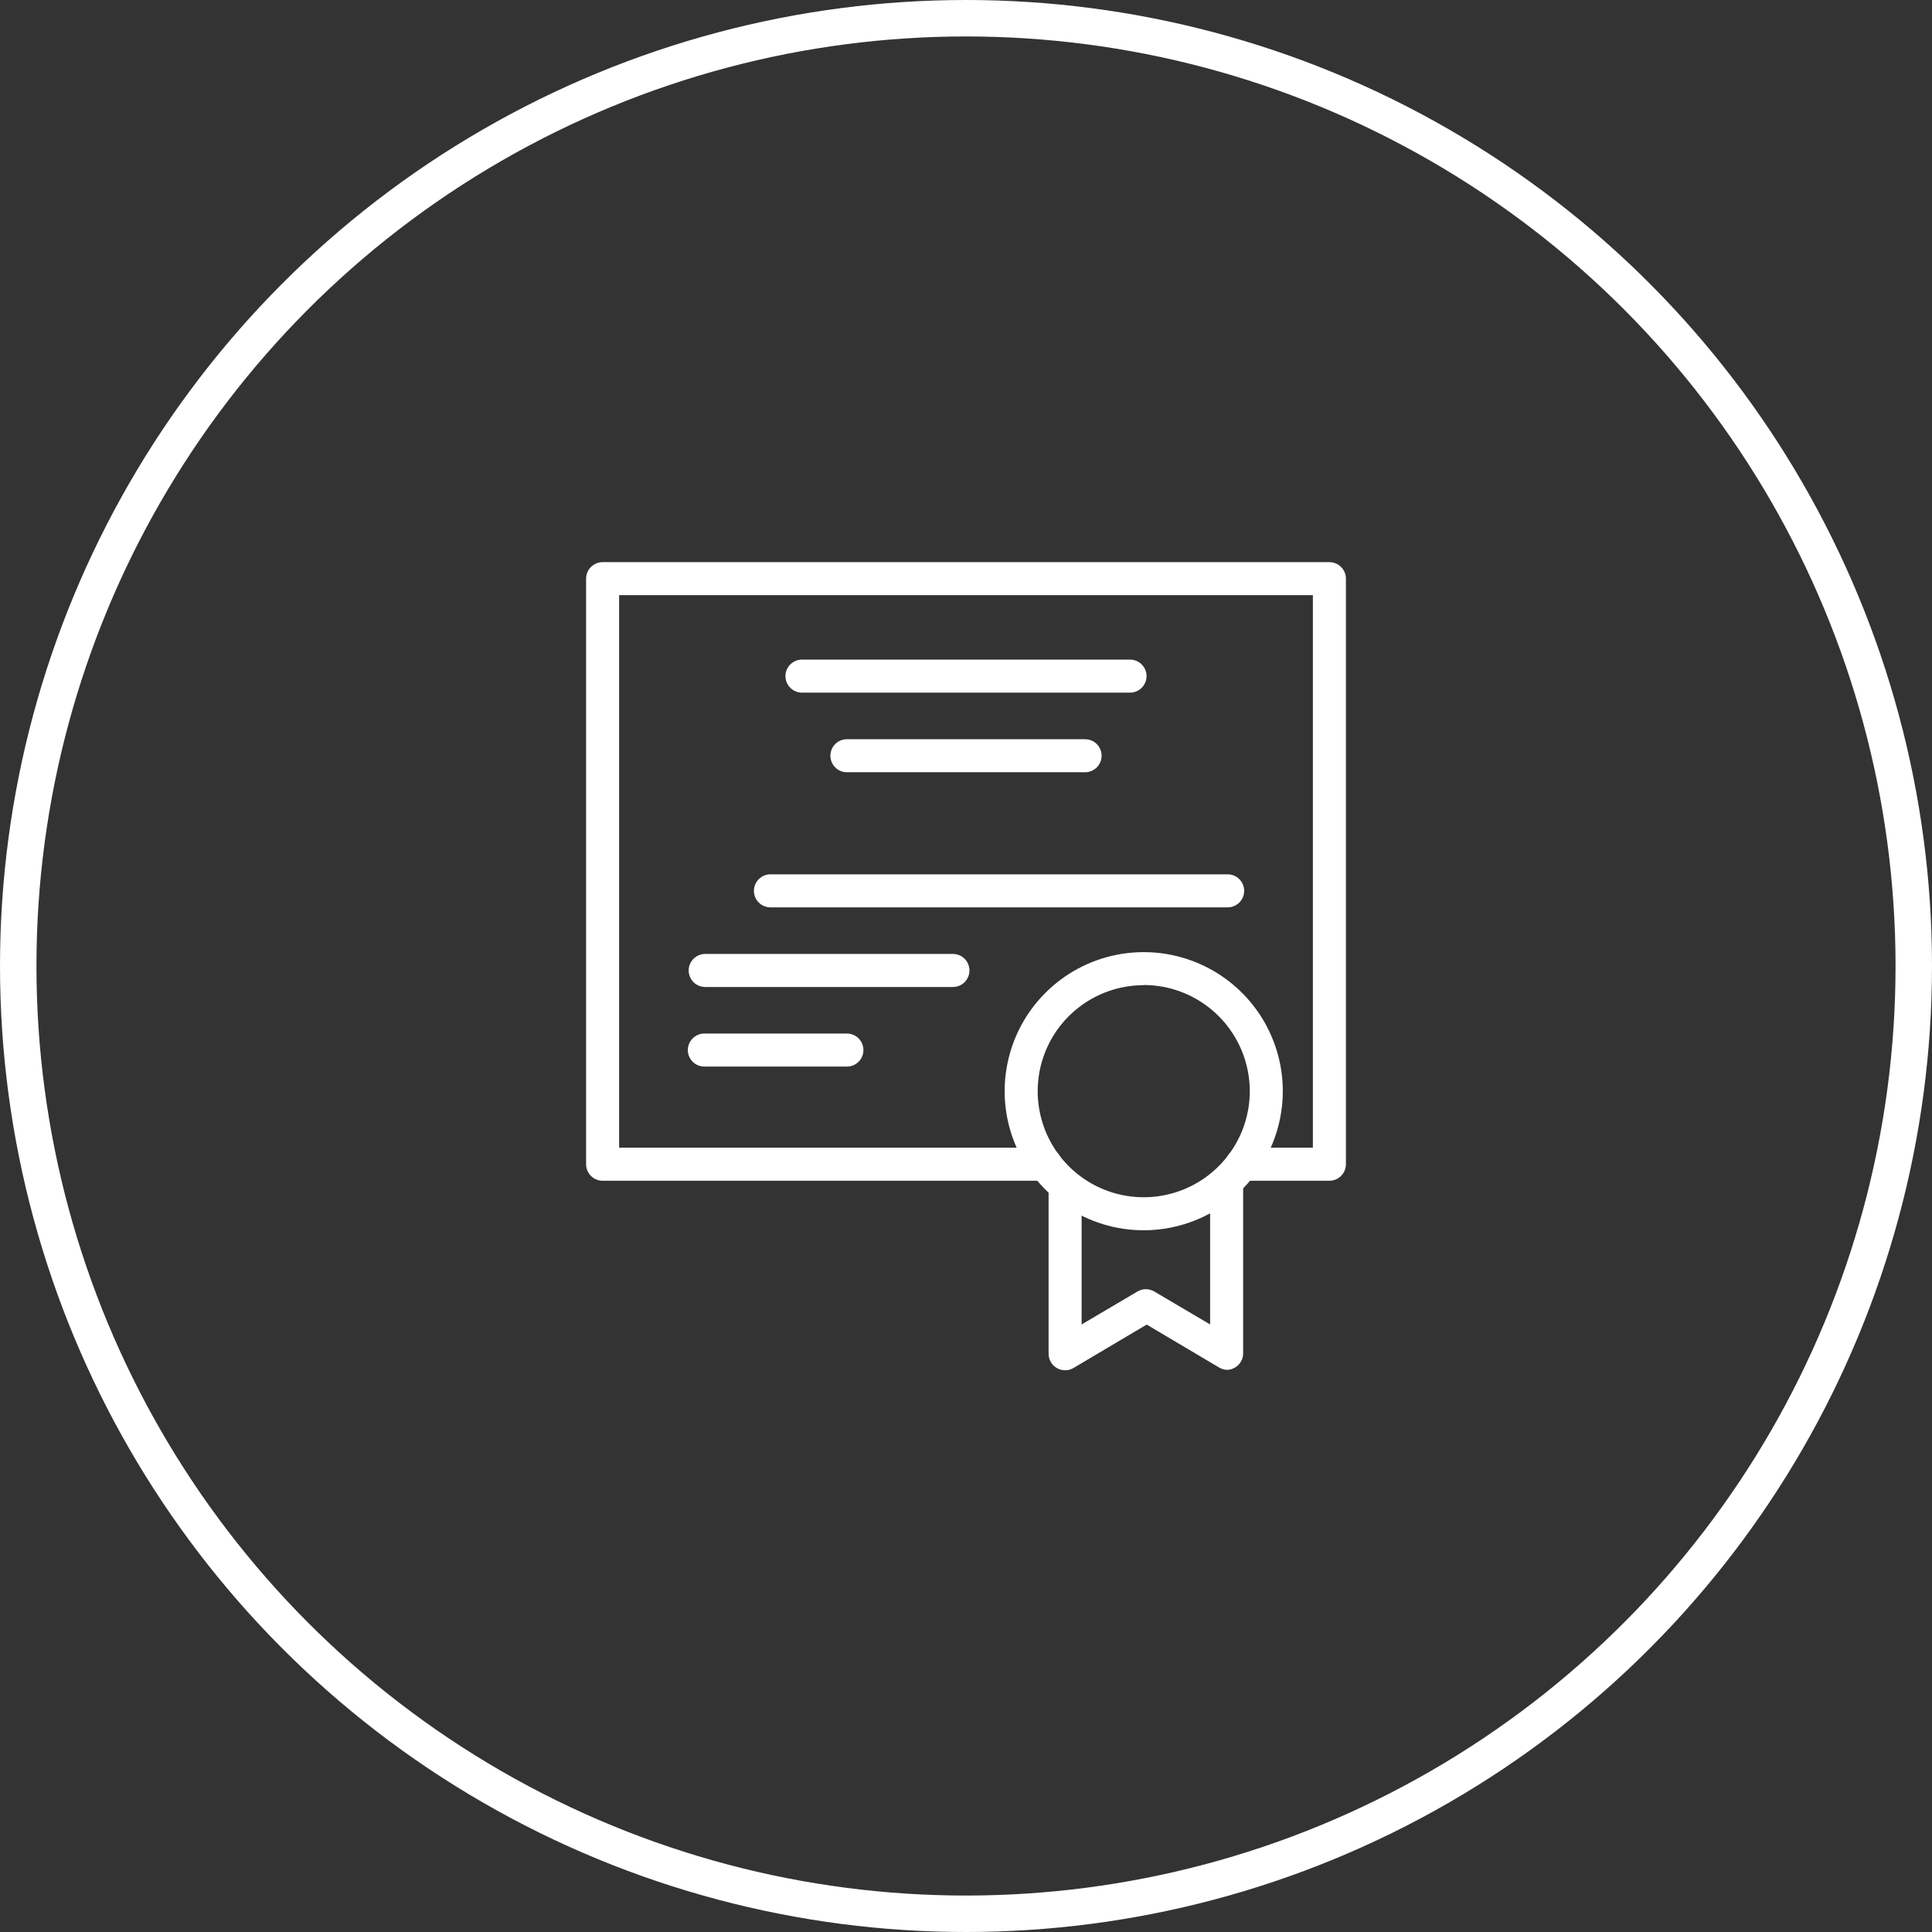
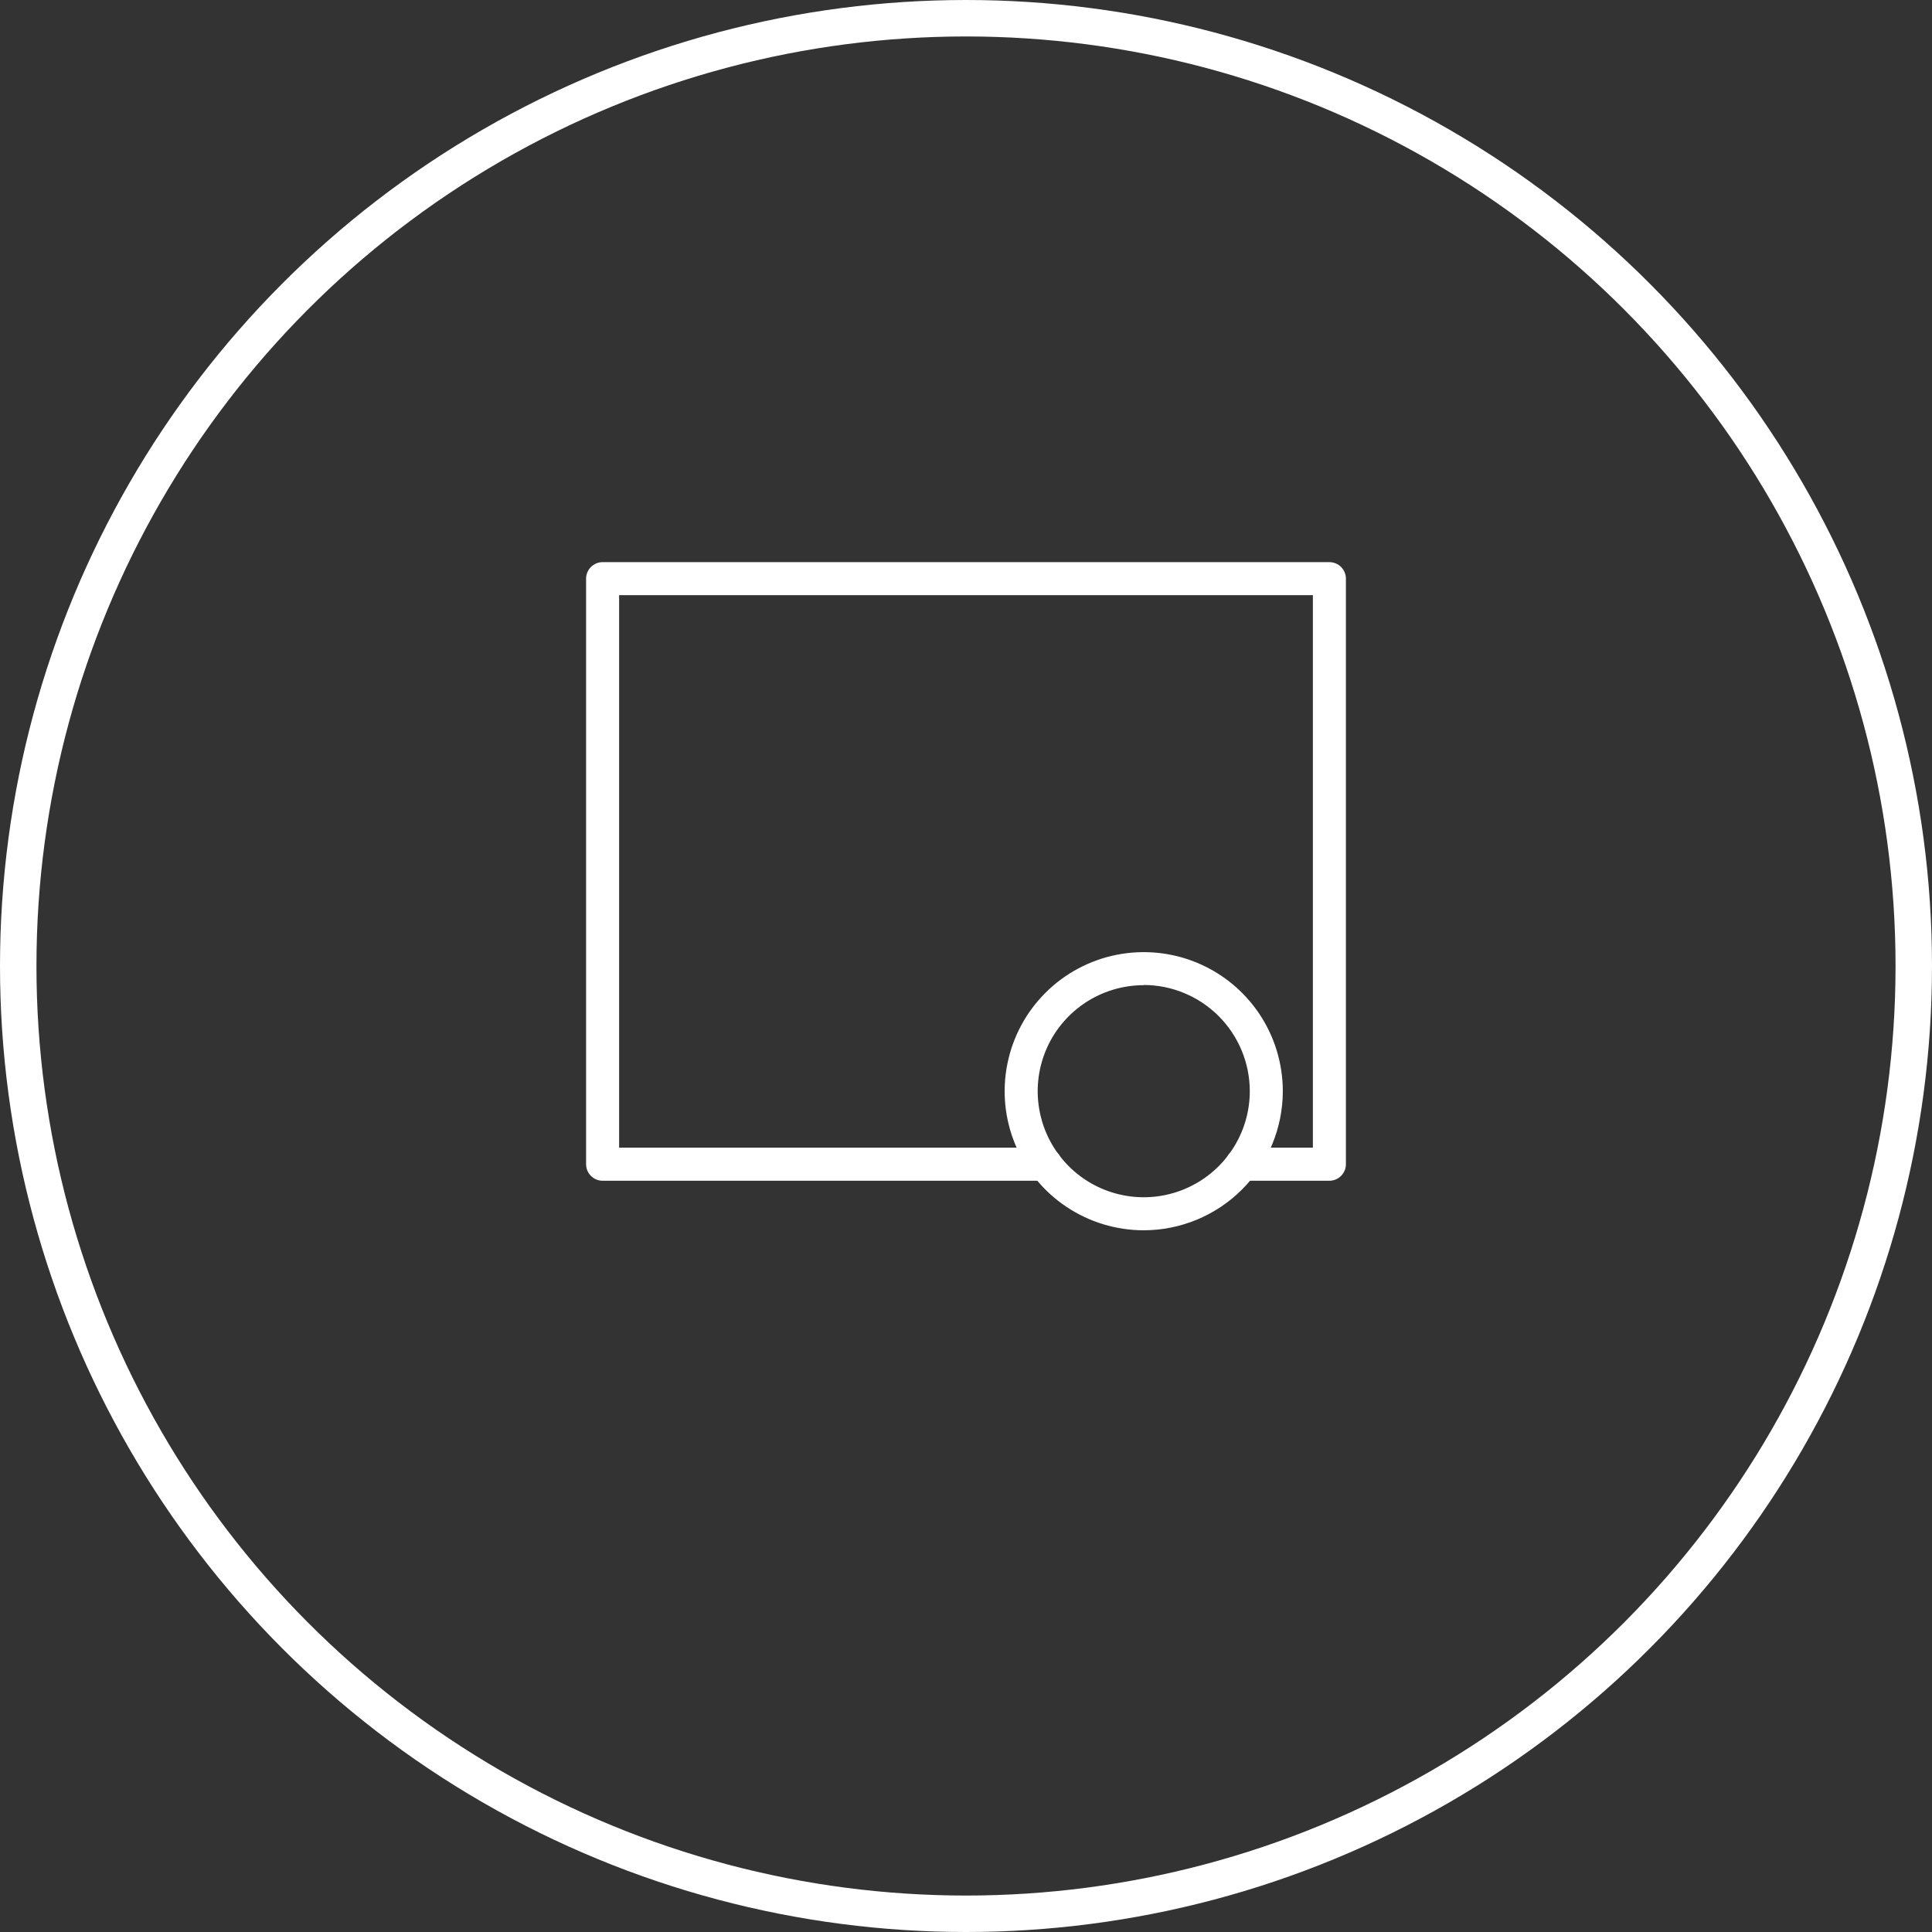
<svg xmlns="http://www.w3.org/2000/svg" width="53" height="53" viewBox="0 0 53 53" fill="none">
  <rect x="0" y="0" width="53" height="53" fill="#333333" stroke="none" />
  <circle cx="26.5" cy="26.5" r="26" stroke="white" />
  <path d="M36.469 32.391H34.072C33.952 32.391 33.836 32.343 33.751 32.258C33.666 32.173 33.619 32.058 33.619 31.938C33.619 31.817 33.666 31.702 33.751 31.617C33.836 31.532 33.952 31.484 34.072 31.484H36.016V16.327H16.984V31.484H28.68C28.8 31.484 28.915 31.532 29 31.617C29.085 31.702 29.133 31.817 29.133 31.938C29.133 32.058 29.085 32.173 29 32.258C28.915 32.343 28.8 32.391 28.68 32.391H16.531C16.411 32.391 16.296 32.343 16.211 32.258C16.126 32.173 16.078 32.058 16.078 31.938V15.874C16.078 15.754 16.126 15.639 16.211 15.554C16.296 15.469 16.411 15.421 16.531 15.421H36.469C36.589 15.421 36.704 15.469 36.789 15.554C36.874 15.639 36.922 15.754 36.922 15.874V31.938C36.922 32.058 36.874 32.173 36.789 32.258C36.704 32.343 36.589 32.391 36.469 32.391Z" fill="white" />
  <path d="M31.376 33.75C30.621 33.75 29.883 33.526 29.256 33.107C28.628 32.688 28.14 32.092 27.851 31.395C27.562 30.698 27.486 29.93 27.634 29.19C27.781 28.45 28.144 27.77 28.678 27.237C29.211 26.703 29.891 26.34 30.631 26.193C31.371 26.046 32.139 26.121 32.836 26.41C33.533 26.699 34.129 27.188 34.548 27.815C34.967 28.442 35.191 29.18 35.191 29.935C35.19 30.946 34.787 31.916 34.072 32.631C33.357 33.346 32.387 33.749 31.376 33.75ZM31.376 27.026C30.8 27.026 30.238 27.196 29.759 27.516C29.281 27.836 28.908 28.29 28.688 28.821C28.468 29.353 28.41 29.938 28.523 30.502C28.635 31.067 28.912 31.585 29.319 31.992C29.725 32.399 30.244 32.676 30.808 32.788C31.372 32.9 31.957 32.843 32.489 32.622C33.02 32.402 33.475 32.029 33.794 31.551C34.114 31.073 34.285 30.51 34.285 29.935C34.285 29.163 33.978 28.422 33.433 27.876C32.888 27.33 32.148 27.022 31.376 27.021V27.026Z" fill="white" />
-   <path d="M33.678 37.579C33.596 37.579 33.516 37.557 33.446 37.516L31.457 36.337L29.468 37.516C29.399 37.561 29.319 37.587 29.236 37.59C29.153 37.593 29.071 37.574 28.999 37.533C28.926 37.493 28.866 37.434 28.825 37.362C28.784 37.29 28.764 37.209 28.766 37.126V32.522C28.766 32.402 28.813 32.287 28.898 32.202C28.983 32.117 29.099 32.069 29.219 32.069C29.339 32.069 29.454 32.117 29.539 32.202C29.624 32.287 29.672 32.402 29.672 32.522V36.333L31.208 35.427C31.277 35.387 31.355 35.366 31.434 35.366C31.514 35.366 31.592 35.387 31.661 35.427L33.197 36.333V32.522C33.197 32.402 33.245 32.287 33.33 32.202C33.415 32.117 33.53 32.069 33.65 32.069C33.77 32.069 33.886 32.117 33.971 32.202C34.056 32.287 34.103 32.402 34.103 32.522V37.126C34.103 37.206 34.082 37.285 34.041 37.354C34.001 37.423 33.942 37.481 33.872 37.52C33.813 37.554 33.746 37.574 33.678 37.579ZM23.233 29.259H19.323C19.202 29.259 19.087 29.212 19.002 29.127C18.917 29.042 18.869 28.927 18.869 28.806C18.869 28.686 18.917 28.571 19.002 28.486C19.087 28.401 19.202 28.353 19.323 28.353H23.233C23.353 28.353 23.468 28.401 23.553 28.486C23.638 28.571 23.686 28.686 23.686 28.806C23.686 28.927 23.638 29.042 23.553 29.127C23.468 29.212 23.353 29.259 23.233 29.259ZM31 19.001H22C21.88 19.001 21.765 18.953 21.68 18.868C21.595 18.783 21.547 18.668 21.547 18.548C21.547 18.427 21.595 18.312 21.68 18.227C21.765 18.142 21.88 18.095 22 18.095H31C31.12 18.095 31.235 18.142 31.32 18.227C31.405 18.312 31.453 18.427 31.453 18.548C31.453 18.668 31.405 18.783 31.32 18.868C31.235 18.953 31.12 19.001 31 19.001ZM29.767 21.185H23.233C23.113 21.185 22.997 21.137 22.913 21.052C22.828 20.967 22.78 20.852 22.78 20.732C22.78 20.612 22.828 20.496 22.913 20.411C22.997 20.326 23.113 20.279 23.233 20.279H29.767C29.887 20.279 30.003 20.326 30.087 20.411C30.172 20.496 30.22 20.612 30.22 20.732C30.22 20.852 30.172 20.967 30.087 21.052C30.003 21.137 29.887 21.185 29.767 21.185ZM33.678 24.891H21.135C21.015 24.891 20.9 24.844 20.815 24.759C20.73 24.674 20.682 24.558 20.682 24.438C20.682 24.318 20.73 24.203 20.815 24.118C20.9 24.033 21.015 23.985 21.135 23.985H33.678C33.798 23.985 33.913 24.033 33.998 24.118C34.083 24.203 34.131 24.318 34.131 24.438C34.131 24.558 34.083 24.674 33.998 24.759C33.913 24.844 33.798 24.891 33.678 24.891ZM26.142 27.076H19.345C19.225 27.076 19.11 27.028 19.025 26.943C18.94 26.858 18.892 26.742 18.892 26.622C18.892 26.502 18.94 26.387 19.025 26.302C19.11 26.217 19.225 26.169 19.345 26.169H26.142C26.262 26.169 26.378 26.217 26.462 26.302C26.547 26.387 26.595 26.502 26.595 26.622C26.595 26.742 26.547 26.858 26.462 26.943C26.378 27.028 26.262 27.076 26.142 27.076Z" fill="white" />
</svg>